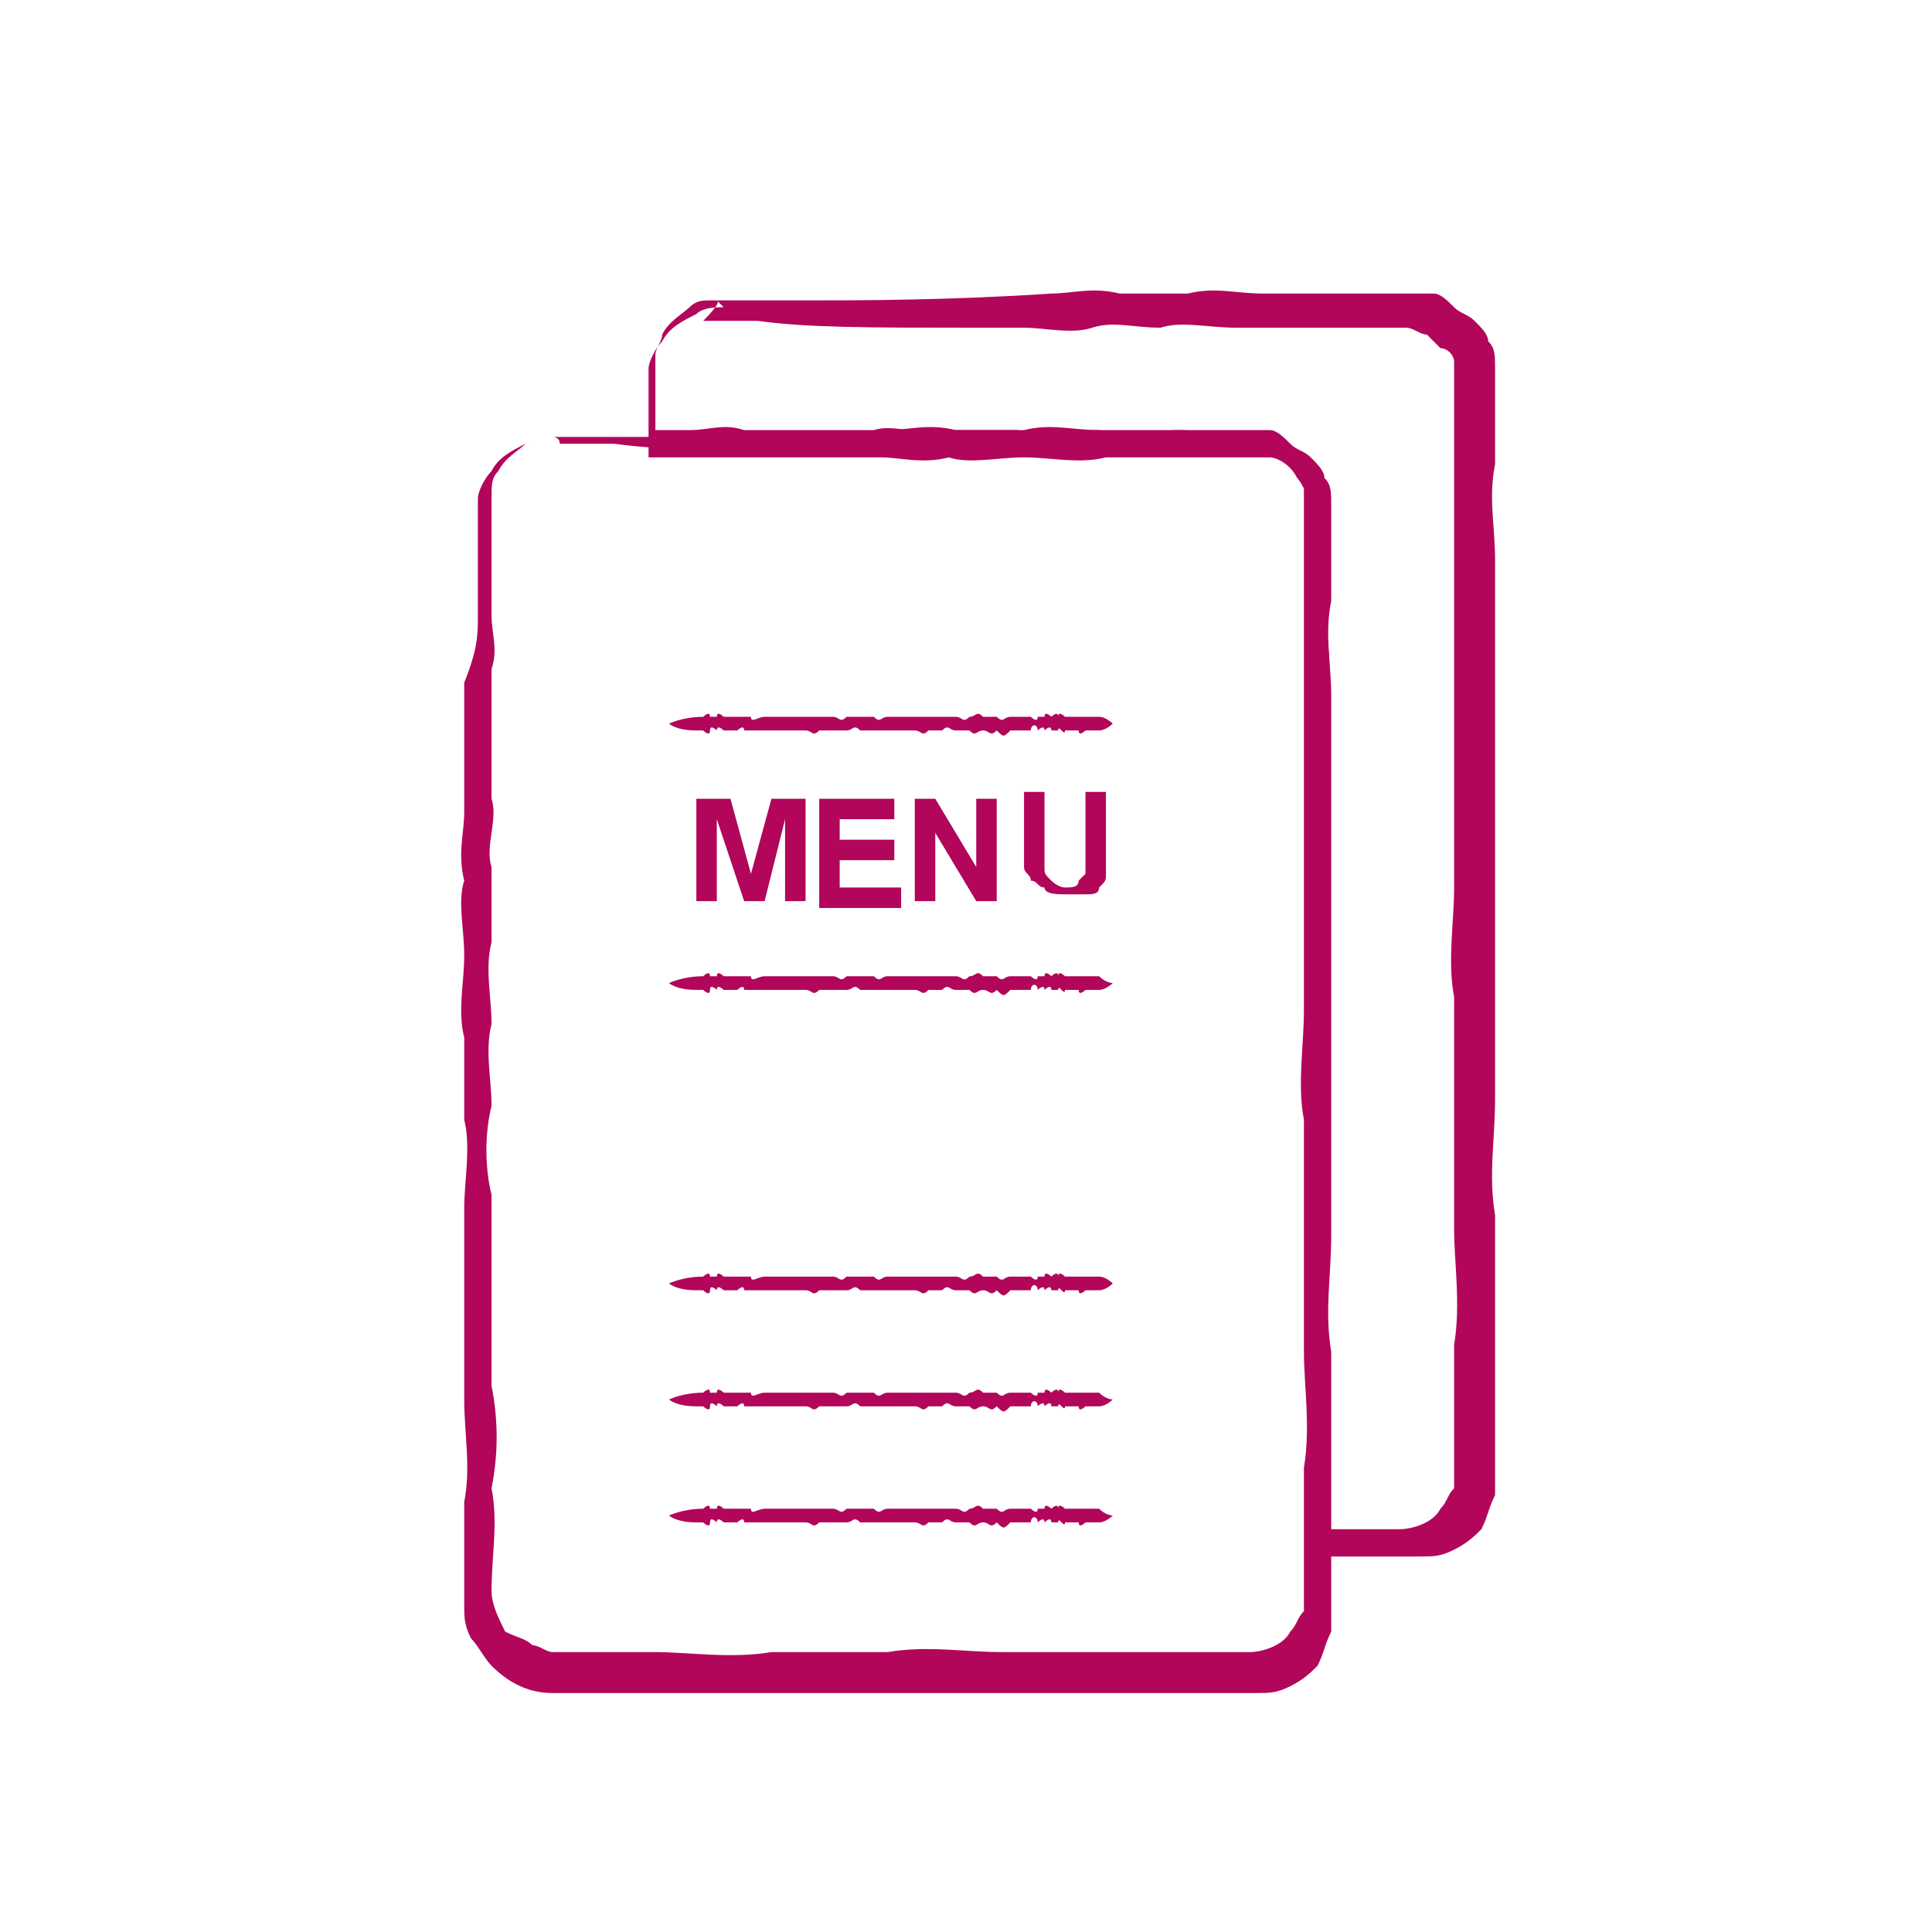
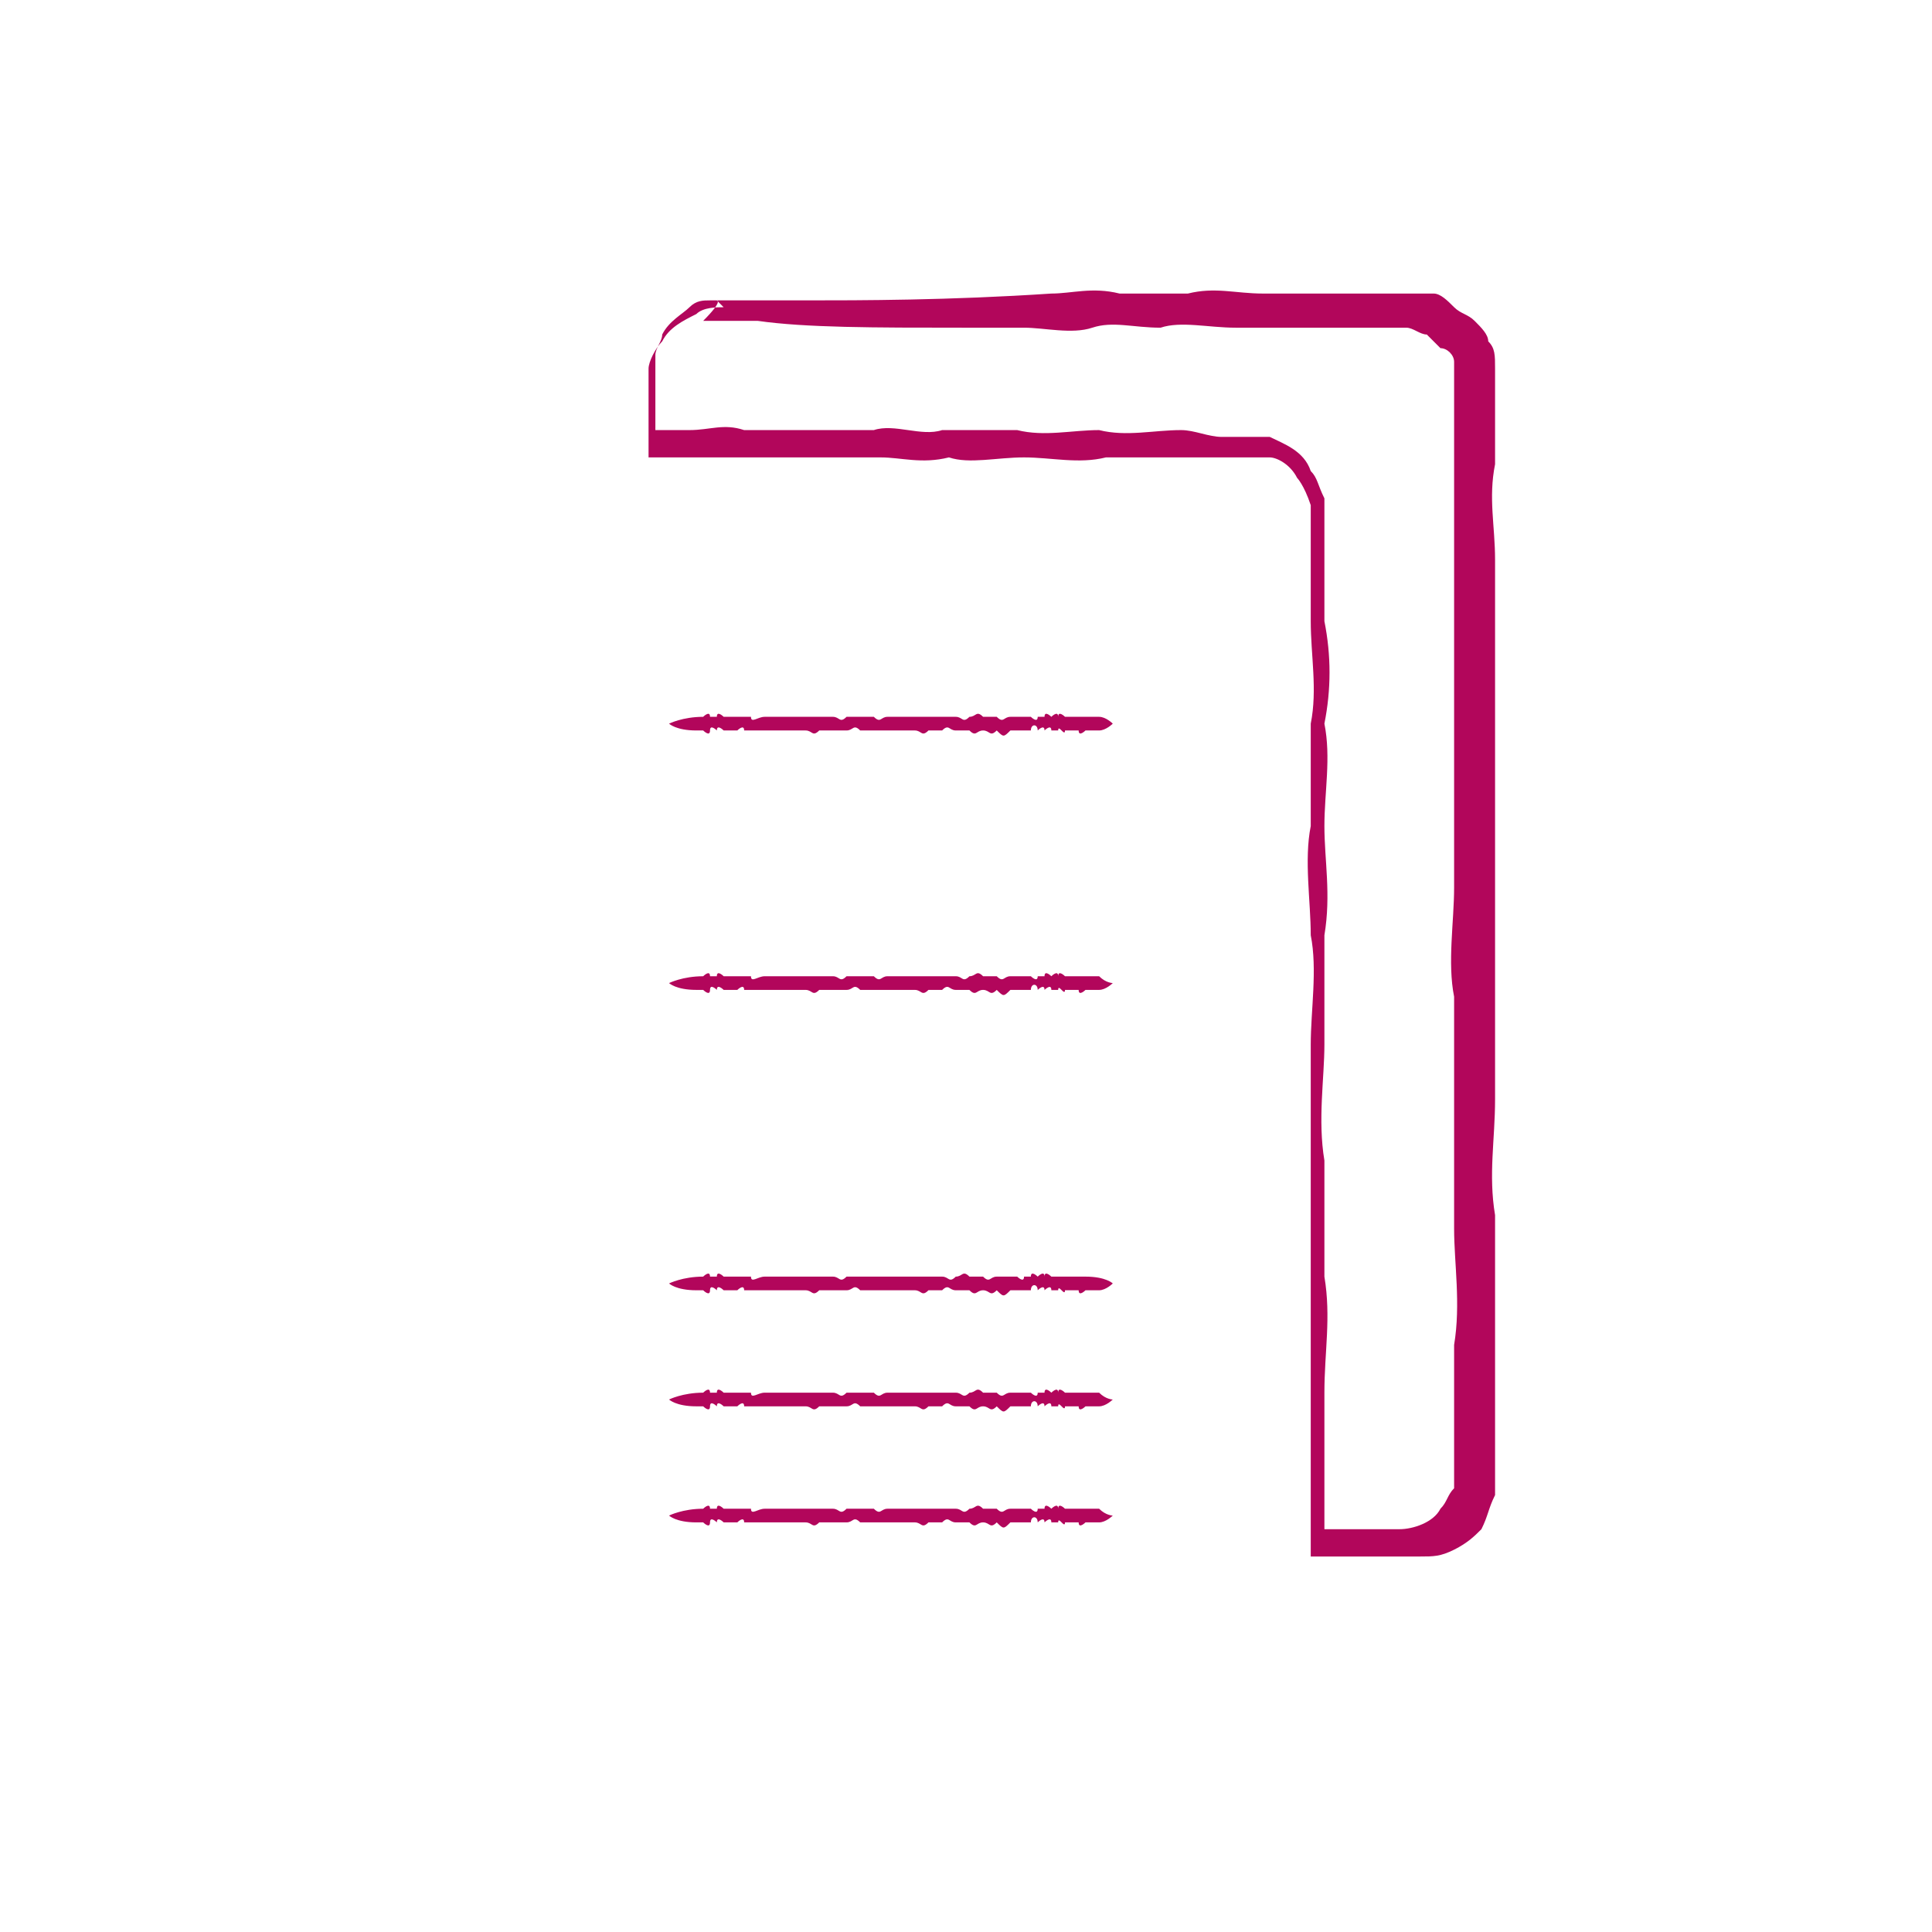
<svg xmlns="http://www.w3.org/2000/svg" version="1.1" id="Calque_1" x="0px" y="0px" viewBox="0 0 28.3 28.3" style="enable-background:new 0 0 28.3 28.3;" xml:space="preserve">
  <style type="text/css">
	.st0{fill:#B2065B;}
</style>
  <g>
    <g>
      <g>
-         <path class="st0" d="M8.1,6.4c0,0,0,0-0.1,0c-0.1,0-0.2,0-0.3,0.1C7.6,6.6,7.4,6.7,7.3,6.9C7.2,7,7.2,7.1,7.2,7.3     c0,0,0,0.1,0,0.1c0,0,0,0.1,0,0.1c0,0.1,0,0.1,0,0.2c0,0.2,0,0.4,0,0.6c0,0.2,0,0.5,0,0.7c0,0.3,0.1,0.5,0,0.8c0,0.3,0,0.6,0,0.9     c0,0.3,0,0.6,0,1c0.1,0.3-0.1,0.7,0,1c0,0.4,0,0.7,0,1.1c-0.1,0.4,0,0.8,0,1.2c-0.1,0.4,0,0.8,0,1.2c-0.1,0.4-0.1,0.9,0,1.3     c0,0.4,0,0.9,0,1.4c0,0.5,0,0.9,0,1.4c0.1,0.5,0.1,1,0,1.5c0.1,0.5,0,1,0,1.5c0,0.2,0.1,0.4,0.2,0.6C7.6,24,7.7,24,7.8,24.1     c0.1,0,0.2,0.1,0.3,0.1c0,0,0,0,0,0l0,0h0.1c0.1,0,0.1,0,0.2,0c0.1,0,0.3,0,0.4,0c0.3,0,0.5,0,0.8,0c0.5,0,1.1,0.1,1.7,0     c0.6,0,1.1,0,1.7,0c0.6-0.1,1.1,0,1.7,0c0.6,0,1.2,0,1.8,0c0.6,0,1.2,0,1.8,0c0.2,0,0.5-0.1,0.6-0.3c0.1-0.1,0.1-0.2,0.2-0.3     c0,0,0-0.1,0-0.1l0,0c0,0,0,0,0,0v0l0-0.1l0-0.1c0-0.6,0-1.2,0-1.8c0.1-0.6,0-1.2,0-1.7c0-0.6,0-1.1,0-1.7c0-0.6,0-1.1,0-1.7     c-0.1-0.5,0-1.1,0-1.6c0-0.5,0-1.1,0-1.6c0-0.5,0-1,0-1.5c0-0.5,0-1,0-1.5c0-0.5,0-1,0-1.4c0-0.2,0-0.5,0-0.7c0-0.1,0-0.2,0-0.3     c0-0.1,0-0.1,0-0.2l0-0.1l0-0.1c0-0.1,0-0.2,0-0.3C19.1,7,19,6.9,19,6.9c-0.1-0.1-0.1-0.1-0.2-0.2c-0.1,0-0.2-0.1-0.3-0.1     c0,0,0,0-0.1,0c0,0,0,0-0.1,0l-0.1,0l-0.1,0c-0.1,0-0.2,0-0.3,0c-0.2,0-0.4,0-0.6,0c-0.4,0-0.8,0-1.2,0c-0.4,0-0.8-0.1-1.1,0     c-0.4,0-0.7-0.1-1,0c-0.3,0.1-0.7,0-1,0c-0.3,0-0.6,0-0.9,0c-1.3,0-2.3,0-3-0.1c-0.3,0-0.6,0-0.8,0C8.2,6.4,8.1,6.4,8.1,6.4     c0,0,0.1,0,0.3,0c0.2,0,0.5,0,1,0c0.8,0,2.1,0,3.6-0.1c0.3,0,0.6-0.1,1,0c0.3,0,0.7,0,1,0c0.4-0.1,0.7,0,1.1,0c0.4,0,0.8,0,1.2,0     c0.2,0,0.4,0,0.6,0c0.1,0,0.2,0,0.3,0l0.1,0l0.1,0c0,0,0.1,0,0.1,0c0,0,0.1,0,0.1,0c0.1,0,0.2,0.1,0.3,0.2     c0.1,0.1,0.2,0.1,0.3,0.2c0.1,0.1,0.2,0.2,0.2,0.3c0.1,0.1,0.1,0.2,0.1,0.4l0,0.1l0,0.1c0,0.1,0,0.1,0,0.2c0,0.1,0,0.2,0,0.3     c0,0.2,0,0.5,0,0.7c-0.1,0.5,0,0.9,0,1.4c0,0.5,0,1,0,1.5c0,0.5,0,1,0,1.5c0,0.5,0,1,0,1.6c0,0.5,0,1.1,0,1.6c0,0.5,0,1.1,0,1.7     c0,0.6-0.1,1.1,0,1.7c0,0.6,0,1.1,0,1.7c0,0.6,0,1.2,0,1.8l0,0.1l0,0.1l0,0.1c0,0,0,0,0,0.1l0,0.1c0,0,0,0.1,0,0.1     c-0.1,0.2-0.1,0.3-0.2,0.5c-0.1,0.1-0.2,0.2-0.4,0.3c-0.2,0.1-0.3,0.1-0.5,0.1c-0.6,0-1.2,0-1.8,0c-0.6,0-1.2,0-1.8,0     c-0.6,0-1.2,0-1.7,0c-0.6,0-1.1,0-1.7,0c-0.6,0-1.1,0-1.7,0c-0.3,0-0.5,0-0.8,0c-0.1,0-0.3,0-0.4,0c-0.1,0-0.1,0-0.2,0l-0.1,0     l0,0c0,0,0,0-0.1,0c-0.3,0-0.6-0.1-0.9-0.4c-0.1-0.1-0.2-0.3-0.3-0.4c-0.1-0.2-0.1-0.3-0.1-0.5c0-0.5,0-1,0-1.5     c0.1-0.5,0-1,0-1.5c0-0.5,0-1,0-1.4c0-0.5,0-0.9,0-1.4c0-0.4,0.1-0.9,0-1.3c0-0.4,0-0.8,0-1.2c-0.1-0.4,0-0.8,0-1.2     c0-0.4-0.1-0.8,0-1.1c-0.1-0.4,0-0.7,0-1c0-0.3,0-0.7,0-1c0-0.3,0-0.6,0-0.9C7,9.5,7,9.3,7,9c0-0.3,0-0.5,0-0.7     c0-0.2,0-0.4,0-0.6c0-0.1,0-0.1,0-0.2c0,0,0-0.1,0-0.1c0,0,0-0.1,0-0.1c0-0.1,0.1-0.3,0.2-0.4c0.1-0.2,0.3-0.3,0.5-0.4     C7.8,6.4,7.9,6.4,8,6.4C8.1,6.4,8.1,6.4,8.1,6.4z" />
-       </g>
+         </g>
      <g>
        <path class="st0" d="M16.3,10.6c0,0-0.1,0.1-0.2,0.1c0,0,0,0-0.1,0c0,0,0,0-0.1,0c0,0-0.1,0.1-0.1,0c0,0-0.1,0-0.1,0     c0,0-0.1,0-0.1,0c0,0.1-0.1-0.1-0.1,0c0,0-0.1,0-0.1,0c0-0.1-0.1,0-0.1,0c0-0.1-0.1,0-0.1,0c0-0.1-0.1-0.1-0.1,0c0,0-0.1,0-0.1,0     c0,0-0.1,0-0.2,0c-0.1,0.1-0.1,0.1-0.2,0c-0.1,0.1-0.1,0-0.2,0c-0.1,0-0.1,0.1-0.2,0c-0.1,0-0.1,0-0.2,0c-0.1,0-0.1-0.1-0.2,0     c-0.1,0-0.1,0-0.2,0c-0.1,0.1-0.1,0-0.2,0c-0.1,0-0.1,0-0.2,0c-0.1,0-0.1,0-0.2,0c-0.1,0-0.1,0-0.2,0c-0.1,0-0.1,0-0.2,0     c-0.1-0.1-0.1,0-0.2,0c-0.1,0-0.1,0-0.2,0c-0.1,0-0.1,0-0.2,0c-0.1,0.1-0.1,0-0.2,0c-0.1,0-0.1,0-0.2,0c-0.1,0-0.1,0-0.2,0     c-0.1,0-0.1,0-0.2,0c-0.1,0-0.1,0-0.2,0c0,0-0.1,0-0.1,0c0-0.1-0.1,0-0.1,0c0,0-0.1,0-0.1,0c0,0-0.1,0-0.1,0c0,0-0.1-0.1-0.1,0     c0,0-0.1-0.1-0.1,0c0,0.1-0.1,0-0.1,0c0,0-0.1,0-0.1,0c-0.3,0-0.4-0.1-0.4-0.1c0,0,0.2-0.1,0.5-0.1c0,0,0.1-0.1,0.1,0     c0,0,0.1,0,0.1,0c0-0.1,0.1,0,0.1,0c0,0,0.1,0,0.1,0c0,0,0.1,0,0.1,0c0,0,0.1,0,0.1,0c0,0,0.1,0,0.1,0c0,0.1,0.1,0,0.2,0     c0.1,0,0.1,0,0.2,0c0.1,0,0.1,0,0.2,0c0.1,0,0.1,0,0.2,0c0.1,0,0.1,0,0.2,0c0.1,0,0.1,0,0.2,0c0.1,0,0.1,0.1,0.2,0     c0.1,0,0.1,0,0.2,0c0.1,0,0.1,0,0.2,0c0.1,0.1,0.1,0,0.2,0c0.1,0,0.1,0,0.2,0c0.1,0,0.1,0,0.2,0c0.1,0,0.1,0,0.2,0     c0.1,0,0.1,0,0.2,0c0.1,0,0.1,0,0.2,0c0.1,0,0.1,0.1,0.2,0c0.1,0,0.1-0.1,0.2,0c0.1,0,0.1,0,0.2,0c0.1,0.1,0.1,0,0.2,0     c0.1,0,0.1,0,0.2,0c0,0,0.1,0,0.1,0c0,0,0.1,0.1,0.1,0c0,0,0.1,0,0.1,0c0-0.1,0.1,0,0.1,0c0,0,0.1-0.1,0.1,0c0-0.1,0.1,0,0.1,0     c0,0,0.1,0,0.1,0c0,0,0.1,0,0.1,0c0,0,0.1,0,0.1,0c0,0,0.1,0,0.1,0c0,0,0,0,0.1,0C16.2,10.5,16.3,10.6,16.3,10.6z" />
      </g>
      <g>
        <path class="st0" d="M16.3,14.4c0,0-0.1,0.1-0.2,0.1c0,0,0,0-0.1,0c0,0,0,0-0.1,0c0,0-0.1,0.1-0.1,0c0,0-0.1,0-0.1,0     c0,0-0.1,0-0.1,0c0,0.1-0.1-0.1-0.1,0c0,0-0.1,0-0.1,0c0-0.1-0.1,0-0.1,0c0-0.1-0.1,0-0.1,0c0-0.1-0.1-0.1-0.1,0c0,0-0.1,0-0.1,0     c0,0-0.1,0-0.2,0c-0.1,0.1-0.1,0.1-0.2,0c-0.1,0.1-0.1,0-0.2,0c-0.1,0-0.1,0.1-0.2,0c-0.1,0-0.1,0-0.2,0c-0.1,0-0.1-0.1-0.2,0     c-0.1,0-0.1,0-0.2,0c-0.1,0.1-0.1,0-0.2,0c-0.1,0-0.1,0-0.2,0c-0.1,0-0.1,0-0.2,0c-0.1,0-0.1,0-0.2,0c-0.1,0-0.1,0-0.2,0     c-0.1-0.1-0.1,0-0.2,0c-0.1,0-0.1,0-0.2,0c-0.1,0-0.1,0-0.2,0c-0.1,0.1-0.1,0-0.2,0c-0.1,0-0.1,0-0.2,0c-0.1,0-0.1,0-0.2,0     c-0.1,0-0.1,0-0.2,0c-0.1,0-0.1,0-0.2,0c0,0-0.1,0-0.1,0c0-0.1-0.1,0-0.1,0c0,0-0.1,0-0.1,0c0,0-0.1,0-0.1,0c0,0-0.1-0.1-0.1,0     c0,0-0.1-0.1-0.1,0c0,0.1-0.1,0-0.1,0c0,0-0.1,0-0.1,0c-0.3,0-0.4-0.1-0.4-0.1c0,0,0.2-0.1,0.5-0.1c0,0,0.1-0.1,0.1,0     c0,0,0.1,0,0.1,0c0-0.1,0.1,0,0.1,0c0,0,0.1,0,0.1,0c0,0,0.1,0,0.1,0c0,0,0.1,0,0.1,0c0,0,0.1,0,0.1,0c0,0.1,0.1,0,0.2,0     c0.1,0,0.1,0,0.2,0c0.1,0,0.1,0,0.2,0c0.1,0,0.1,0,0.2,0c0.1,0,0.1,0,0.2,0c0.1,0,0.1,0,0.2,0c0.1,0,0.1,0.1,0.2,0     c0.1,0,0.1,0,0.2,0c0.1,0,0.1,0,0.2,0c0.1,0.1,0.1,0,0.2,0c0.1,0,0.1,0,0.2,0c0.1,0,0.1,0,0.2,0c0.1,0,0.1,0,0.2,0     c0.1,0,0.1,0,0.2,0c0.1,0,0.1,0,0.2,0c0.1,0,0.1,0.1,0.2,0c0.1,0,0.1-0.1,0.2,0c0.1,0,0.1,0,0.2,0c0.1,0.1,0.1,0,0.2,0     c0.1,0,0.1,0,0.2,0c0,0,0.1,0,0.1,0c0,0,0.1,0.1,0.1,0c0,0,0.1,0,0.1,0c0-0.1,0.1,0,0.1,0c0,0,0.1-0.1,0.1,0c0-0.1,0.1,0,0.1,0     c0,0,0.1,0,0.1,0c0,0,0.1,0,0.1,0c0,0,0.1,0,0.1,0c0,0,0.1,0,0.1,0c0,0,0,0,0.1,0C16.2,14.4,16.3,14.4,16.3,14.4z" />
      </g>
      <g>
-         <path class="st0" d="M16.3,18.8c0,0-0.1,0.1-0.2,0.1c0,0,0,0-0.1,0c0,0,0,0-0.1,0c0,0-0.1,0.1-0.1,0c0,0-0.1,0-0.1,0     c0,0-0.1,0-0.1,0c0,0.1-0.1-0.1-0.1,0c0,0-0.1,0-0.1,0c0-0.1-0.1,0-0.1,0c0-0.1-0.1,0-0.1,0c0-0.1-0.1-0.1-0.1,0c0,0-0.1,0-0.1,0     c0,0-0.1,0-0.2,0c-0.1,0.1-0.1,0.1-0.2,0c-0.1,0.1-0.1,0-0.2,0c-0.1,0-0.1,0.1-0.2,0c-0.1,0-0.1,0-0.2,0c-0.1,0-0.1-0.1-0.2,0     c-0.1,0-0.1,0-0.2,0c-0.1,0.1-0.1,0-0.2,0c-0.1,0-0.1,0-0.2,0c-0.1,0-0.1,0-0.2,0c-0.1,0-0.1,0-0.2,0c-0.1,0-0.1,0-0.2,0     c-0.1-0.1-0.1,0-0.2,0c-0.1,0-0.1,0-0.2,0c-0.1,0-0.1,0-0.2,0c-0.1,0.1-0.1,0-0.2,0c-0.1,0-0.1,0-0.2,0c-0.1,0-0.1,0-0.2,0     c-0.1,0-0.1,0-0.2,0c-0.1,0-0.1,0-0.2,0c0,0-0.1,0-0.1,0c0-0.1-0.1,0-0.1,0c0,0-0.1,0-0.1,0c0,0-0.1,0-0.1,0c0,0-0.1-0.1-0.1,0     c0,0-0.1-0.1-0.1,0c0,0.1-0.1,0-0.1,0c0,0-0.1,0-0.1,0c-0.3,0-0.4-0.1-0.4-0.1c0,0,0.2-0.1,0.5-0.1c0,0,0.1-0.1,0.1,0     c0,0,0.1,0,0.1,0c0-0.1,0.1,0,0.1,0c0,0,0.1,0,0.1,0c0,0,0.1,0,0.1,0c0,0,0.1,0,0.1,0c0,0,0.1,0,0.1,0c0,0.1,0.1,0,0.2,0     c0.1,0,0.1,0,0.2,0c0.1,0,0.1,0,0.2,0c0.1,0,0.1,0,0.2,0c0.1,0,0.1,0,0.2,0c0.1,0,0.1,0,0.2,0c0.1,0,0.1,0.1,0.2,0     c0.1,0,0.1,0,0.2,0c0.1,0,0.1,0,0.2,0c0.1,0.1,0.1,0,0.2,0c0.1,0,0.1,0,0.2,0c0.1,0,0.1,0,0.2,0c0.1,0,0.1,0,0.2,0     c0.1,0,0.1,0,0.2,0c0.1,0,0.1,0,0.2,0c0.1,0,0.1,0.1,0.2,0c0.1,0,0.1-0.1,0.2,0c0.1,0,0.1,0,0.2,0c0.1,0.1,0.1,0,0.2,0     c0.1,0,0.1,0,0.2,0c0,0,0.1,0,0.1,0c0,0,0.1,0.1,0.1,0c0,0,0.1,0,0.1,0c0-0.1,0.1,0,0.1,0c0,0,0.1-0.1,0.1,0c0-0.1,0.1,0,0.1,0     c0,0,0.1,0,0.1,0c0,0,0.1,0,0.1,0c0,0,0.1,0,0.1,0c0,0,0.1,0,0.1,0c0,0,0,0,0.1,0C16.2,18.7,16.3,18.8,16.3,18.8z" />
+         <path class="st0" d="M16.3,18.8c0,0-0.1,0.1-0.2,0.1c0,0,0,0-0.1,0c0,0,0,0-0.1,0c0,0-0.1,0.1-0.1,0c0,0-0.1,0-0.1,0     c0,0-0.1,0-0.1,0c0,0.1-0.1-0.1-0.1,0c0,0-0.1,0-0.1,0c0-0.1-0.1,0-0.1,0c0-0.1-0.1,0-0.1,0c0-0.1-0.1-0.1-0.1,0c0,0-0.1,0-0.1,0     c0,0-0.1,0-0.2,0c-0.1,0.1-0.1,0.1-0.2,0c-0.1,0.1-0.1,0-0.2,0c-0.1,0-0.1,0.1-0.2,0c-0.1,0-0.1,0-0.2,0c-0.1,0-0.1-0.1-0.2,0     c-0.1,0-0.1,0-0.2,0c-0.1,0.1-0.1,0-0.2,0c-0.1,0-0.1,0-0.2,0c-0.1,0-0.1,0-0.2,0c-0.1,0-0.1,0-0.2,0c-0.1,0-0.1,0-0.2,0     c-0.1-0.1-0.1,0-0.2,0c-0.1,0-0.1,0-0.2,0c-0.1,0-0.1,0-0.2,0c-0.1,0.1-0.1,0-0.2,0c-0.1,0-0.1,0-0.2,0c-0.1,0-0.1,0-0.2,0     c-0.1,0-0.1,0-0.2,0c-0.1,0-0.1,0-0.2,0c0,0-0.1,0-0.1,0c0-0.1-0.1,0-0.1,0c0,0-0.1,0-0.1,0c0,0-0.1,0-0.1,0c0,0-0.1-0.1-0.1,0     c0,0-0.1-0.1-0.1,0c0,0.1-0.1,0-0.1,0c0,0-0.1,0-0.1,0c-0.3,0-0.4-0.1-0.4-0.1c0,0,0.2-0.1,0.5-0.1c0,0,0.1-0.1,0.1,0     c0,0,0.1,0,0.1,0c0-0.1,0.1,0,0.1,0c0,0,0.1,0,0.1,0c0,0,0.1,0,0.1,0c0,0,0.1,0,0.1,0c0,0,0.1,0,0.1,0c0,0.1,0.1,0,0.2,0     c0.1,0,0.1,0,0.2,0c0.1,0,0.1,0,0.2,0c0.1,0,0.1,0,0.2,0c0.1,0,0.1,0,0.2,0c0.1,0,0.1,0,0.2,0c0.1,0,0.1,0.1,0.2,0     c0.1,0,0.1,0,0.2,0c0.1,0,0.1,0,0.2,0c0.1,0,0.1,0,0.2,0c0.1,0,0.1,0,0.2,0c0.1,0,0.1,0,0.2,0     c0.1,0,0.1,0,0.2,0c0.1,0,0.1,0,0.2,0c0.1,0,0.1,0.1,0.2,0c0.1,0,0.1-0.1,0.2,0c0.1,0,0.1,0,0.2,0c0.1,0.1,0.1,0,0.2,0     c0.1,0,0.1,0,0.2,0c0,0,0.1,0,0.1,0c0,0,0.1,0.1,0.1,0c0,0,0.1,0,0.1,0c0-0.1,0.1,0,0.1,0c0,0,0.1-0.1,0.1,0c0-0.1,0.1,0,0.1,0     c0,0,0.1,0,0.1,0c0,0,0.1,0,0.1,0c0,0,0.1,0,0.1,0c0,0,0.1,0,0.1,0c0,0,0,0,0.1,0C16.2,18.7,16.3,18.8,16.3,18.8z" />
      </g>
      <g>
        <path class="st0" d="M16.3,20.5c0,0-0.1,0.1-0.2,0.1c0,0,0,0-0.1,0c0,0,0,0-0.1,0c0,0-0.1,0.1-0.1,0c0,0-0.1,0-0.1,0     c0,0-0.1,0-0.1,0c0,0.1-0.1-0.1-0.1,0c0,0-0.1,0-0.1,0c0-0.1-0.1,0-0.1,0c0-0.1-0.1,0-0.1,0c0-0.1-0.1-0.1-0.1,0c0,0-0.1,0-0.1,0     c0,0-0.1,0-0.2,0c-0.1,0.1-0.1,0.1-0.2,0c-0.1,0.1-0.1,0-0.2,0c-0.1,0-0.1,0.1-0.2,0c-0.1,0-0.1,0-0.2,0c-0.1,0-0.1-0.1-0.2,0     c-0.1,0-0.1,0-0.2,0c-0.1,0.1-0.1,0-0.2,0c-0.1,0-0.1,0-0.2,0c-0.1,0-0.1,0-0.2,0c-0.1,0-0.1,0-0.2,0c-0.1,0-0.1,0-0.2,0     c-0.1-0.1-0.1,0-0.2,0c-0.1,0-0.1,0-0.2,0c-0.1,0-0.1,0-0.2,0c-0.1,0.1-0.1,0-0.2,0c-0.1,0-0.1,0-0.2,0c-0.1,0-0.1,0-0.2,0     c-0.1,0-0.1,0-0.2,0c-0.1,0-0.1,0-0.2,0c0,0-0.1,0-0.1,0c0-0.1-0.1,0-0.1,0c0,0-0.1,0-0.1,0c0,0-0.1,0-0.1,0c0,0-0.1-0.1-0.1,0     c0,0-0.1-0.1-0.1,0c0,0.1-0.1,0-0.1,0c0,0-0.1,0-0.1,0c-0.3,0-0.4-0.1-0.4-0.1c0,0,0.2-0.1,0.5-0.1c0,0,0.1-0.1,0.1,0     c0,0,0.1,0,0.1,0c0-0.1,0.1,0,0.1,0c0,0,0.1,0,0.1,0c0,0,0.1,0,0.1,0c0,0,0.1,0,0.1,0c0,0,0.1,0,0.1,0c0,0.1,0.1,0,0.2,0     c0.1,0,0.1,0,0.2,0c0.1,0,0.1,0,0.2,0c0.1,0,0.1,0,0.2,0c0.1,0,0.1,0,0.2,0c0.1,0,0.1,0,0.2,0c0.1,0,0.1,0.1,0.2,0     c0.1,0,0.1,0,0.2,0c0.1,0,0.1,0,0.2,0c0.1,0.1,0.1,0,0.2,0c0.1,0,0.1,0,0.2,0c0.1,0,0.1,0,0.2,0c0.1,0,0.1,0,0.2,0     c0.1,0,0.1,0,0.2,0c0.1,0,0.1,0,0.2,0c0.1,0,0.1,0.1,0.2,0c0.1,0,0.1-0.1,0.2,0c0.1,0,0.1,0,0.2,0c0.1,0.1,0.1,0,0.2,0     c0.1,0,0.1,0,0.2,0c0,0,0.1,0,0.1,0c0,0,0.1,0.1,0.1,0c0,0,0.1,0,0.1,0c0-0.1,0.1,0,0.1,0c0,0,0.1-0.1,0.1,0c0-0.1,0.1,0,0.1,0     c0,0,0.1,0,0.1,0c0,0,0.1,0,0.1,0c0,0,0.1,0,0.1,0c0,0,0.1,0,0.1,0c0,0,0,0,0.1,0C16.2,20.5,16.3,20.5,16.3,20.5z" />
      </g>
      <g>
        <path class="st0" d="M16.3,22.2c0,0-0.1,0.1-0.2,0.1c0,0,0,0-0.1,0c0,0,0,0-0.1,0c0,0-0.1,0.1-0.1,0c0,0-0.1,0-0.1,0     c0,0-0.1,0-0.1,0c0,0.1-0.1-0.1-0.1,0c0,0-0.1,0-0.1,0c0-0.1-0.1,0-0.1,0c0-0.1-0.1,0-0.1,0c0-0.1-0.1-0.1-0.1,0c0,0-0.1,0-0.1,0     c0,0-0.1,0-0.2,0c-0.1,0.1-0.1,0.1-0.2,0c-0.1,0.1-0.1,0-0.2,0c-0.1,0-0.1,0.1-0.2,0c-0.1,0-0.1,0-0.2,0c-0.1,0-0.1-0.1-0.2,0     c-0.1,0-0.1,0-0.2,0c-0.1,0.1-0.1,0-0.2,0c-0.1,0-0.1,0-0.2,0c-0.1,0-0.1,0-0.2,0c-0.1,0-0.1,0-0.2,0c-0.1,0-0.1,0-0.2,0     c-0.1-0.1-0.1,0-0.2,0c-0.1,0-0.1,0-0.2,0c-0.1,0-0.1,0-0.2,0c-0.1,0.1-0.1,0-0.2,0c-0.1,0-0.1,0-0.2,0c-0.1,0-0.1,0-0.2,0     c-0.1,0-0.1,0-0.2,0c-0.1,0-0.1,0-0.2,0c0,0-0.1,0-0.1,0c0-0.1-0.1,0-0.1,0c0,0-0.1,0-0.1,0c0,0-0.1,0-0.1,0c0,0-0.1-0.1-0.1,0     c0,0-0.1-0.1-0.1,0c0,0.1-0.1,0-0.1,0c0,0-0.1,0-0.1,0c-0.3,0-0.4-0.1-0.4-0.1c0,0,0.2-0.1,0.5-0.1c0,0,0.1-0.1,0.1,0     c0,0,0.1,0,0.1,0c0-0.1,0.1,0,0.1,0c0,0,0.1,0,0.1,0c0,0,0.1,0,0.1,0c0,0,0.1,0,0.1,0c0,0,0.1,0,0.1,0c0,0.1,0.1,0,0.2,0     c0.1,0,0.1,0,0.2,0c0.1,0,0.1,0,0.2,0c0.1,0,0.1,0,0.2,0c0.1,0,0.1,0,0.2,0c0.1,0,0.1,0,0.2,0c0.1,0,0.1,0.1,0.2,0     c0.1,0,0.1,0,0.2,0c0.1,0,0.1,0,0.2,0c0.1,0.1,0.1,0,0.2,0c0.1,0,0.1,0,0.2,0c0.1,0,0.1,0,0.2,0c0.1,0,0.1,0,0.2,0     c0.1,0,0.1,0,0.2,0c0.1,0,0.1,0,0.2,0c0.1,0,0.1,0.1,0.2,0c0.1,0,0.1-0.1,0.2,0c0.1,0,0.1,0,0.2,0c0.1,0.1,0.1,0,0.2,0     c0.1,0,0.1,0,0.2,0c0,0,0.1,0,0.1,0c0,0,0.1,0.1,0.1,0c0,0,0.1,0,0.1,0c0-0.1,0.1,0,0.1,0c0,0,0.1-0.1,0.1,0c0-0.1,0.1,0,0.1,0     c0,0,0.1,0,0.1,0c0,0,0.1,0,0.1,0c0,0,0.1,0,0.1,0c0,0,0.1,0,0.1,0c0,0,0,0,0.1,0C16.2,22.2,16.3,22.2,16.3,22.2z" />
      </g>
      <g>
        <path class="st0" d="M10.5,4.4c0,0,0,0-0.1,0c-0.1,0-0.2,0-0.3,0.1C10,4.6,9.8,4.7,9.7,4.9C9.7,5,9.6,5.1,9.6,5.2     c0,0,0,0.1,0,0.1c0,0,0,0.1,0,0.1c0,0.1,0,0.1,0,0.2c0,0.2,0,0.4,0,0.6c0,0,0,0.1,0,0.1c0,0,0.1,0,0.1,0c0,0,0,0,0,0     c0,0,0,0,0.1,0c0.1,0,0.2,0,0.3,0c0.3,0,0.5-0.1,0.8,0c0.3,0,0.6,0,0.9,0c0.3,0,0.6,0,1,0c0.3-0.1,0.7,0.1,1,0c0.4,0,0.7,0,1.1,0     c0.4,0.1,0.8,0,1.2,0c0.4,0.1,0.8,0,1.2,0c0.2,0,0.4,0.1,0.6,0.1c0.1,0,0.2,0,0.3,0c0.1,0,0.2,0,0.4,0c0.2,0.1,0.5,0.2,0.6,0.5     c0.1,0.1,0.1,0.2,0.2,0.4c0,0,0,0.1,0,0.1l0,0.1c0,0.1,0,0.1,0,0.2c0,0.5,0,0.9,0,1.4c0.1,0.5,0.1,1,0,1.5c0.1,0.5,0,1,0,1.5     c0,0.5,0.1,1,0,1.6c0,0.5,0,1.1,0,1.6c0,0.5-0.1,1.1,0,1.7c0,0.6,0,1.1,0,1.7c0.1,0.6,0,1.1,0,1.7c0,0.6,0,1.2,0,1.8l0,0.2     c0,0,0,0,0,0l0,0l0,0l0,0h0l0,0l0.1,0c0.1,0,0.2,0,0.3,0c0.2,0,0.5,0,0.7,0c0.2,0,0.5-0.1,0.6-0.3c0.1-0.1,0.1-0.2,0.2-0.3     c0,0,0-0.1,0-0.1l0,0c0,0,0,0,0,0l0,0l0-0.1l0-0.1c0-0.6,0-1.2,0-1.8c0.1-0.6,0-1.2,0-1.7c0-0.6,0-1.1,0-1.7c0-0.6,0-1.1,0-1.7     c-0.1-0.5,0-1.1,0-1.6c0-0.5,0-1.1,0-1.6c0-0.5,0-1,0-1.5c0-0.5,0-1,0-1.5c0-0.5,0-1,0-1.4c0-0.2,0-0.5,0-0.7c0-0.1,0-0.2,0-0.3     c0-0.1,0-0.1,0-0.2l0-0.1l0-0.1c0-0.1,0-0.2,0-0.3c0-0.1-0.1-0.2-0.2-0.2c-0.1-0.1-0.1-0.1-0.2-0.2c-0.1,0-0.2-0.1-0.3-0.1     c0,0,0,0-0.1,0c0,0,0,0-0.1,0l-0.1,0l-0.1,0c-0.1,0-0.2,0-0.3,0c-0.2,0-0.4,0-0.6,0c-0.4,0-0.8,0-1.2,0c-0.4,0-0.8-0.1-1.1,0     c-0.4,0-0.7-0.1-1,0c-0.3,0.1-0.7,0-1,0c-0.3,0-0.6,0-0.9,0c-1.3,0-2.3,0-3-0.1c-0.3,0-0.6,0-0.8,0C10.6,4.4,10.5,4.4,10.5,4.4     c0,0,0.1,0,0.3,0c0.2,0,0.5,0,1,0c0.8,0,2.1,0,3.6-0.1c0.3,0,0.6-0.1,1,0c0.3,0,0.7,0,1,0c0.4-0.1,0.7,0,1.1,0c0.4,0,0.8,0,1.2,0     c0.2,0,0.4,0,0.6,0c0.1,0,0.2,0,0.3,0l0.1,0l0.1,0c0,0,0.1,0,0.1,0c0,0,0.1,0,0.1,0c0.1,0,0.2,0.1,0.3,0.2     c0.1,0.1,0.2,0.1,0.3,0.2c0.1,0.1,0.2,0.2,0.2,0.3c0.1,0.1,0.1,0.2,0.1,0.4l0,0.1l0,0.1c0,0.1,0,0.1,0,0.2c0,0.1,0,0.2,0,0.3     c0,0.2,0,0.5,0,0.7c-0.1,0.5,0,0.9,0,1.4c0,0.5,0,1,0,1.5c0,0.5,0,1,0,1.5c0,0.5,0,1,0,1.6c0,0.5,0,1.1,0,1.6c0,0.5,0,1.1,0,1.7     c0,0.6-0.1,1.1,0,1.7c0,0.6,0,1.1,0,1.7c0,0.6,0,1.2,0,1.8l0,0.1l0,0.1l0,0.1c0,0,0,0,0,0.1l0,0.1c0,0,0,0.1,0,0.1     c-0.1,0.2-0.1,0.3-0.2,0.5c-0.1,0.1-0.2,0.2-0.4,0.3c-0.2,0.1-0.3,0.1-0.5,0.1c-0.2,0-0.5,0-0.7,0c-0.1,0-0.2,0-0.3,0     c-0.2,0-0.4,0-0.6,0c0-0.1,0-0.3,0-0.4c0-0.1,0-0.2,0-0.2c0-0.6,0-1.2,0-1.8c0-0.6,0-1.2,0-1.7c0-0.6,0-1.1,0-1.7     c0-0.6,0-1.1,0-1.7c0-0.5,0.1-1.1,0-1.6c0-0.5-0.1-1.1,0-1.6c0-0.5,0-1,0-1.5c0.1-0.5,0-1,0-1.5c0-0.5,0-1,0-1.4l0,0l0,0l0,0     l0-0.1c0,0,0,0,0-0.1c0,0,0,0,0-0.1C19.1,7.1,19,7,19,7c-0.1-0.2-0.3-0.3-0.4-0.3c-0.1,0-0.2,0-0.3,0c-0.1,0-0.2,0-0.3,0     c-0.2,0-0.4,0-0.6,0c-0.4,0-0.8,0-1.2,0c-0.4,0.1-0.8,0-1.2,0c-0.4,0-0.8,0.1-1.1,0c-0.4,0.1-0.7,0-1,0c-0.3,0-0.7,0-1,0     c-0.3,0-0.6,0-0.9,0c-0.3,0-0.6,0-0.8,0c-0.1,0-0.2,0-0.3,0c-0.1,0-0.1,0-0.2,0c-0.1,0-0.1,0-0.2,0c0-0.1,0-0.1,0-0.2     c0-0.2,0-0.5,0-0.7c0-0.1,0-0.1,0-0.2c0,0,0-0.1,0-0.1c0,0,0-0.1,0-0.1c0-0.1,0.1-0.3,0.2-0.4c0.1-0.2,0.3-0.3,0.5-0.4     c0.1-0.1,0.3-0.1,0.4-0.1C10.5,4.4,10.5,4.4,10.5,4.4z" />
      </g>
    </g>
-     <path class="st0" d="M15,11.6h0.3v0.8c0,0.1,0,0.2,0,0.3c0,0.1,0,0.1,0.1,0.2c0,0,0.1,0.1,0.2,0.1c0.1,0,0.2,0,0.2-0.1   c0,0,0.1-0.1,0.1-0.1c0-0.1,0-0.1,0-0.3v-0.9h0.3v0.8c0,0.2,0,0.3,0,0.4c0,0.1,0,0.1-0.1,0.2c0,0.1-0.1,0.1-0.2,0.1   c-0.1,0-0.2,0-0.3,0c-0.1,0-0.3,0-0.3-0.1c-0.1,0-0.1-0.1-0.2-0.1c0-0.1-0.1-0.1-0.1-0.2c0-0.1,0-0.2,0-0.4V11.6z M13.4,13.2v-1.5   h0.3l0.6,1v-1h0.3v1.5h-0.3l-0.6-1v1H13.4z M12,13.2v-1.5h1.1v0.3h-0.8v0.3h0.8v0.3h-0.8v0.4h0.9v0.3H12z M10.2,13.2v-1.5h0.5   l0.3,1.1l0.3-1.1h0.5v1.5h-0.3l0-1.2l-0.3,1.2h-0.3L10.5,12l0,1.2H10.2z" />
  </g>
</svg>